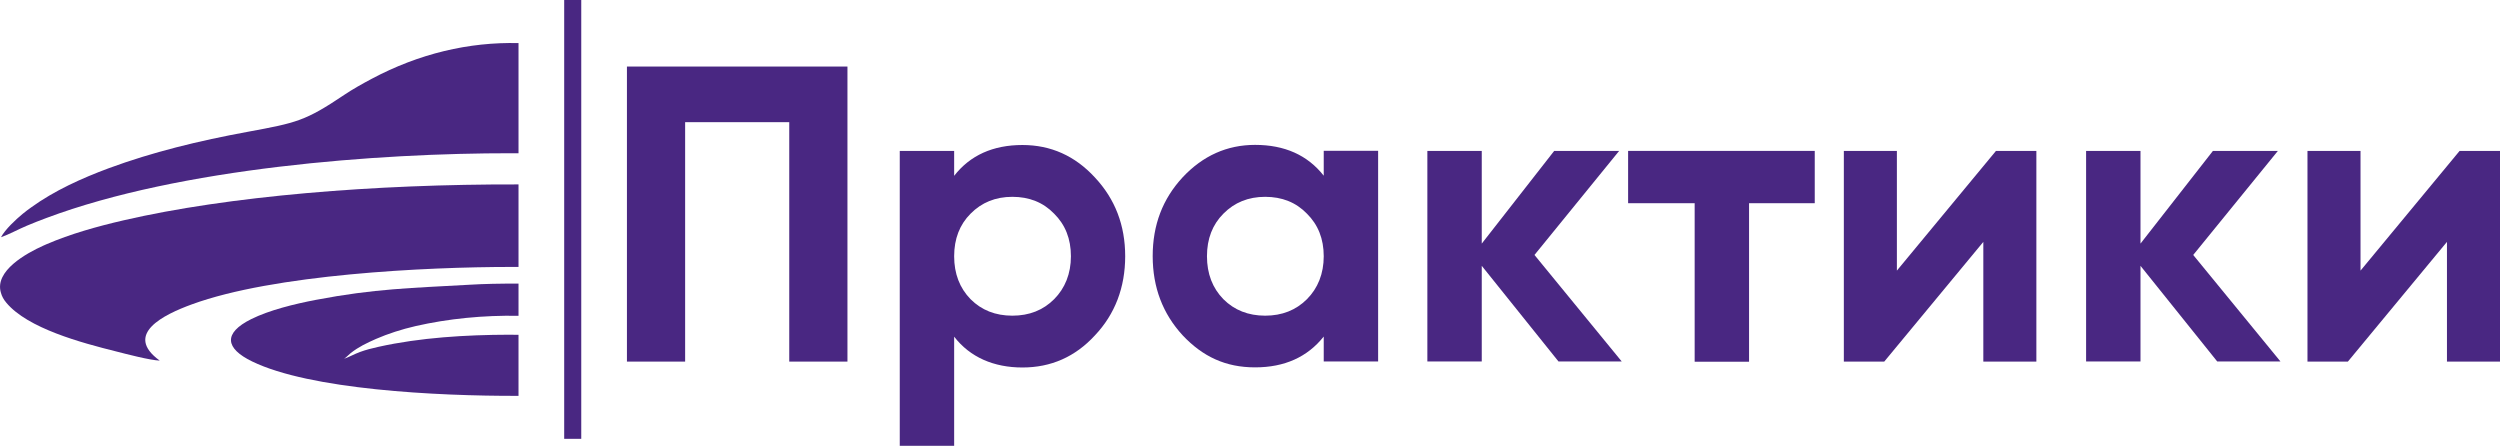
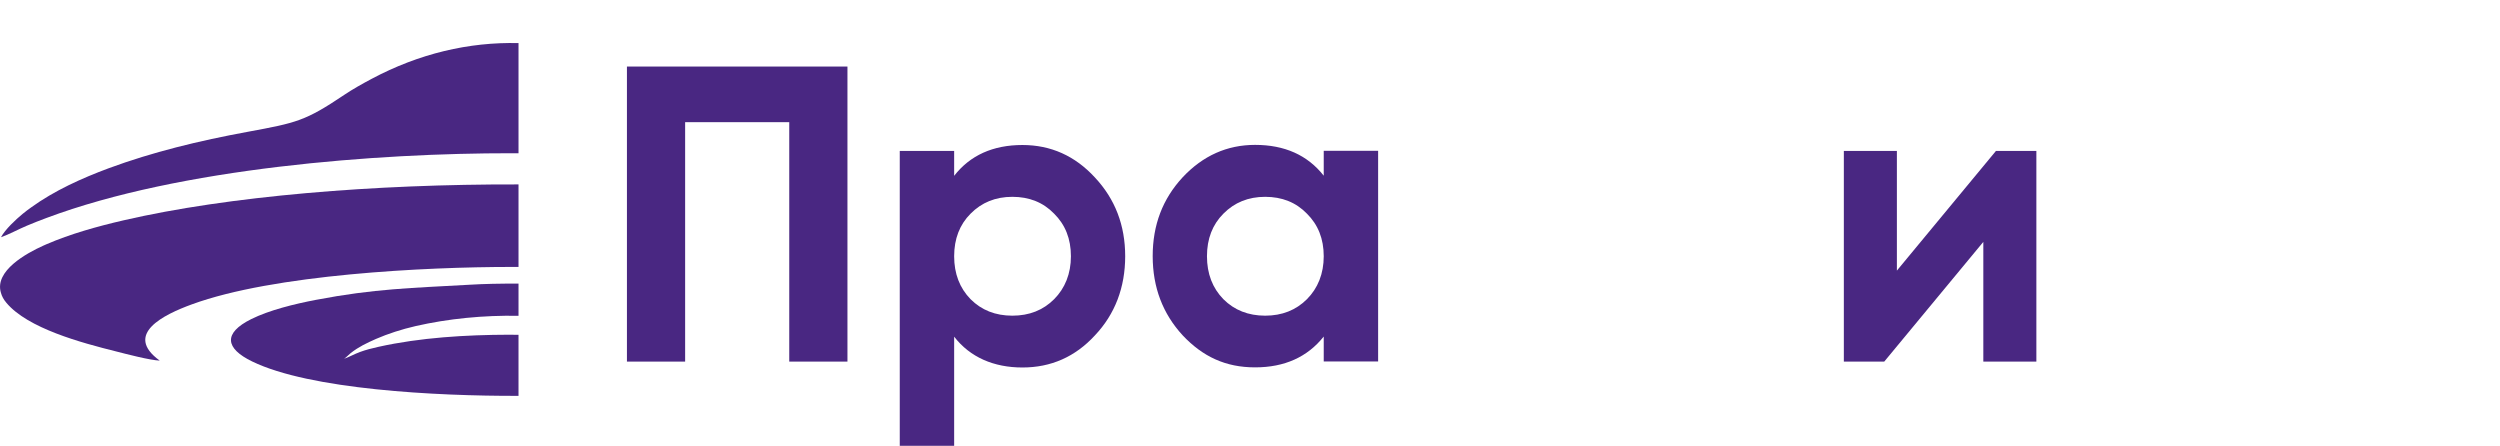
<svg xmlns="http://www.w3.org/2000/svg" id="_Слой_1" data-name="Слой_1" version="1.1" viewBox="0 0 203.61 36.31">
  <defs>
    <style> .st0, .st1 { fill: #492782; } .st1 { fill-rule: evenodd; } </style>
  </defs>
  <g>
    <path class="st0" d="M51.07,5.42h17.95v24.03h-4.74V9.95h-8.48v19.5h-4.74V5.42Z" />
    <path class="st0" d="M83.27,11.81c2.31,0,4.28.88,5.9,2.64,1.65,1.76,2.47,3.9,2.47,6.42s-.82,4.71-2.47,6.45c-1.6,1.74-3.57,2.61-5.9,2.61s-4.26-.83-5.56-2.51v8.89h-4.43V12.29h4.43v2.03c1.3-1.67,3.16-2.51,5.56-2.51ZM79.05,24.37c.89.89,2.02,1.34,3.4,1.34s2.51-.45,3.4-1.34,1.37-2.08,1.37-3.5-.46-2.57-1.37-3.47c-.89-.92-2.03-1.37-3.4-1.37s-2.5.46-3.4,1.37c-.89.89-1.34,2.05-1.34,3.47s.45,2.59,1.34,3.5Z" />
    <path class="st0" d="M107.81,14.31v-2.03h4.43v17.16h-4.43v-2.03c-1.33,1.67-3.19,2.51-5.59,2.51s-4.26-.87-5.9-2.61c-1.62-1.76-2.44-3.91-2.44-6.45s.81-4.66,2.44-6.42c1.65-1.76,3.62-2.64,5.9-2.64,2.4,0,4.27.83,5.59,2.51ZM99.64,24.37c.89.89,2.03,1.34,3.4,1.34s2.51-.45,3.4-1.34,1.37-2.08,1.37-3.5-.46-2.57-1.37-3.47c-.89-.92-2.03-1.37-3.4-1.37s-2.5.46-3.4,1.37c-.89.89-1.34,2.05-1.34,3.47s.45,2.59,1.34,3.5Z" />
-     <path class="st0" d="M124.97,20.76l7.11,8.68h-5.15l-6.25-7.79v7.79h-4.43V12.29h4.43v7.55l5.9-7.55h5.29l-6.9,8.48Z" />
-     <path class="st0" d="M132.59,12.29h15.21v4.26h-5.35v12.91h-4.43v-12.91h-5.42v-4.26Z" />
    <path class="st0" d="M154.49,22.04l8.07-9.75h3.29v17.16h-4.32v-9.75l-8.07,9.75h-3.29V12.29h4.32v9.75Z" />
-     <path class="st0" d="M178.62,20.76l7.11,8.68h-5.15l-6.25-7.79v7.79h-4.43V12.29h4.43v7.55l5.9-7.55h5.29l-6.9,8.48Z" />
-     <path class="st0" d="M192.25,22.04l8.07-9.75h3.29v17.16h-4.32v-9.75l-8.07,9.75h-3.29V12.29h4.32v9.75Z" />
  </g>
  <g>
    <path class="st1" d="M42.23,15.02v6.72h-.56c-7.03,0-19.39.61-26.05,3.05-2.27.83-5.58,2.43-2.61,4.58-.83-.04-2.66-.52-3.52-.74-2.89-.72-7.23-1.89-8.97-3.97-.23-.27-.37-.54-.44-.8-.57-1.8,2.11-3.25,3.44-3.85.09-.04.18-.08.27-.12,1.95-.84,4.09-1.44,6.29-1.95,8.53-1.97,20.37-2.95,32.15-2.92Z" />
    <path class="st1" d="M30.63,27.6c.97-.42,2.08-.78,3.21-1.04,2.67-.61,5.54-.89,8.39-.84v-2.62c-1.48-.01-2.83.02-3.99.09-4.75.27-7.73.32-12.5,1.23-1.78.34-3.81.84-5.28,1.57-2.29,1.14-2.13,2.38.08,3.45,4.69,2.28,14.96,2.82,21.69,2.8v-4.97c-.25-.01-.5-.01-.76-.01-3.54.01-7.24.23-10.66.99-.51.11-1.04.25-1.5.42-.44.16-.96.45-1.29.55.1-.04.42-.37.55-.47.66-.51,1.27-.8,2.06-1.15Z" />
    <path class="st1" d="M42.23,3.51v8.97h-.56c-10.91-.01-26.98,1.19-37.88,5.27-.55.2-1.09.42-1.62.64-.69.29-1.45.71-2.09.93.34-.64,1.23-1.46,1.75-1.89.23-.19.47-.37.71-.54,1.88-1.36,4.11-2.37,6.32-3.19,3.55-1.31,7.31-2.23,11.34-2.97,3.95-.73,4.66-.87,7.83-3,.67-.45,1.43-.88,2.24-1.31,3.85-2.05,7.91-3.01,11.96-2.91Z" />
  </g>
-   <rect class="st0" x="45.95" width="1.39" height="35.74" />
</svg>